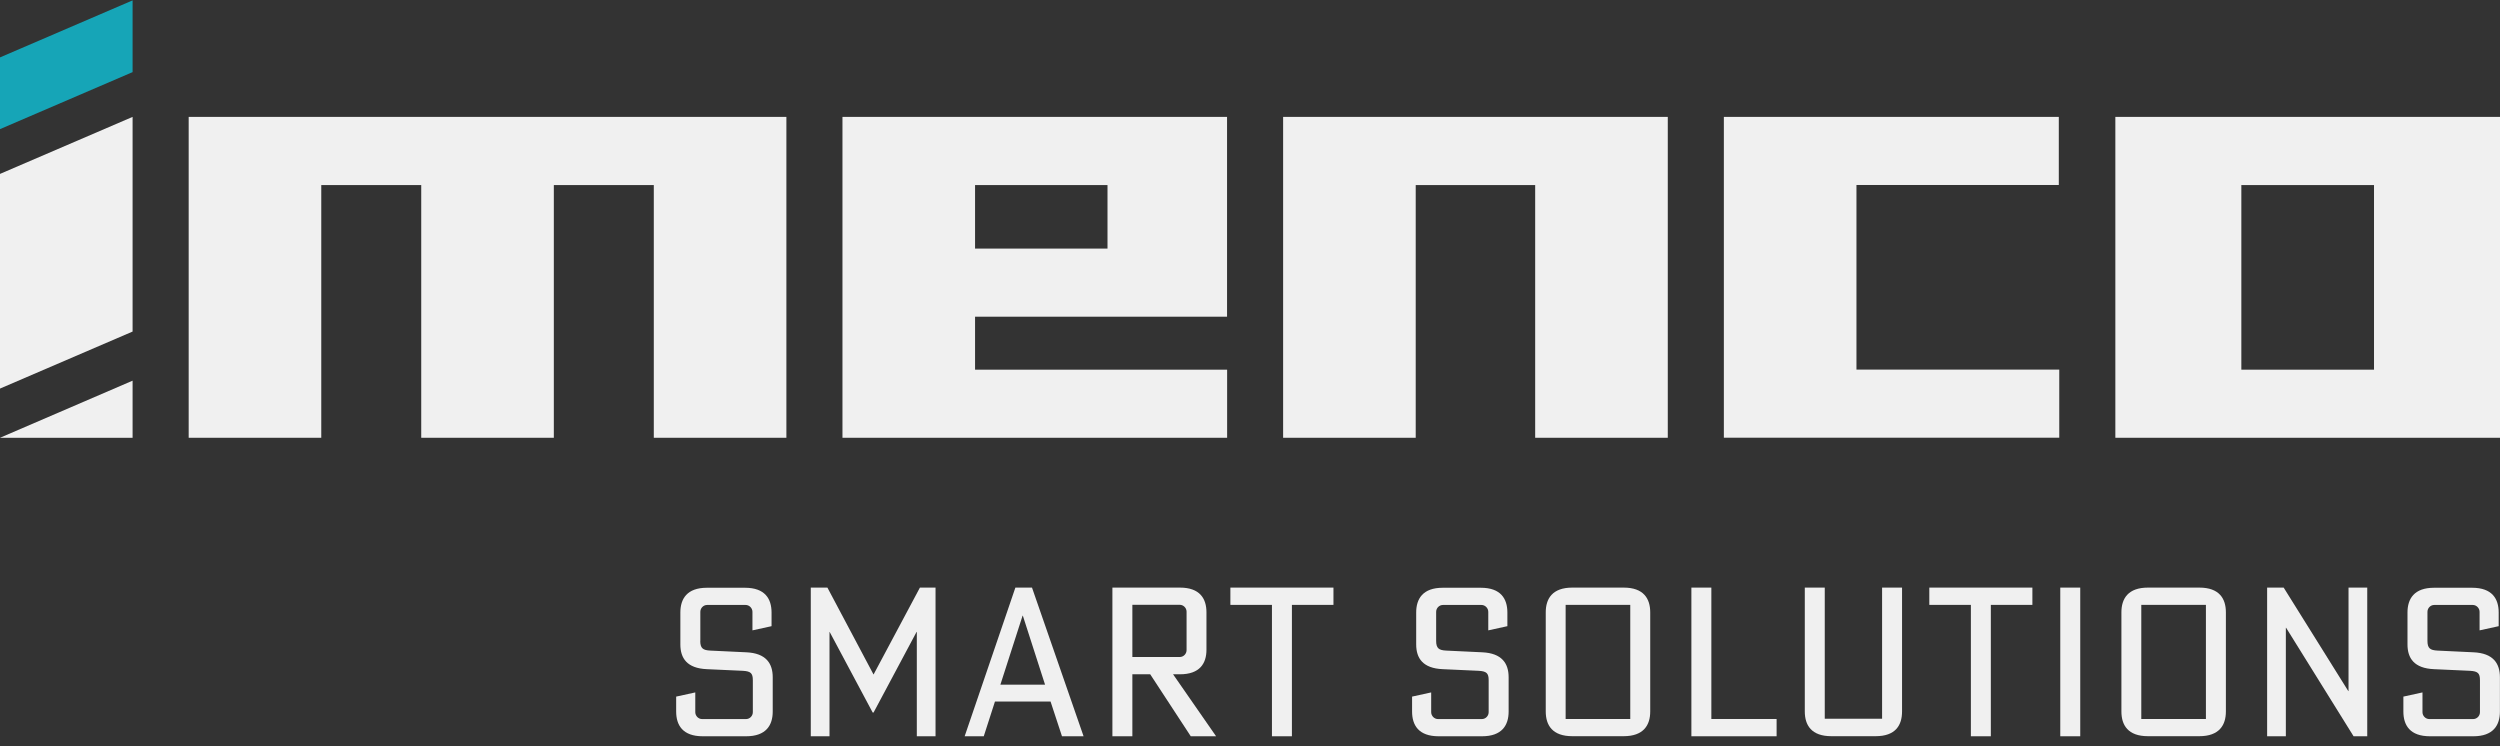
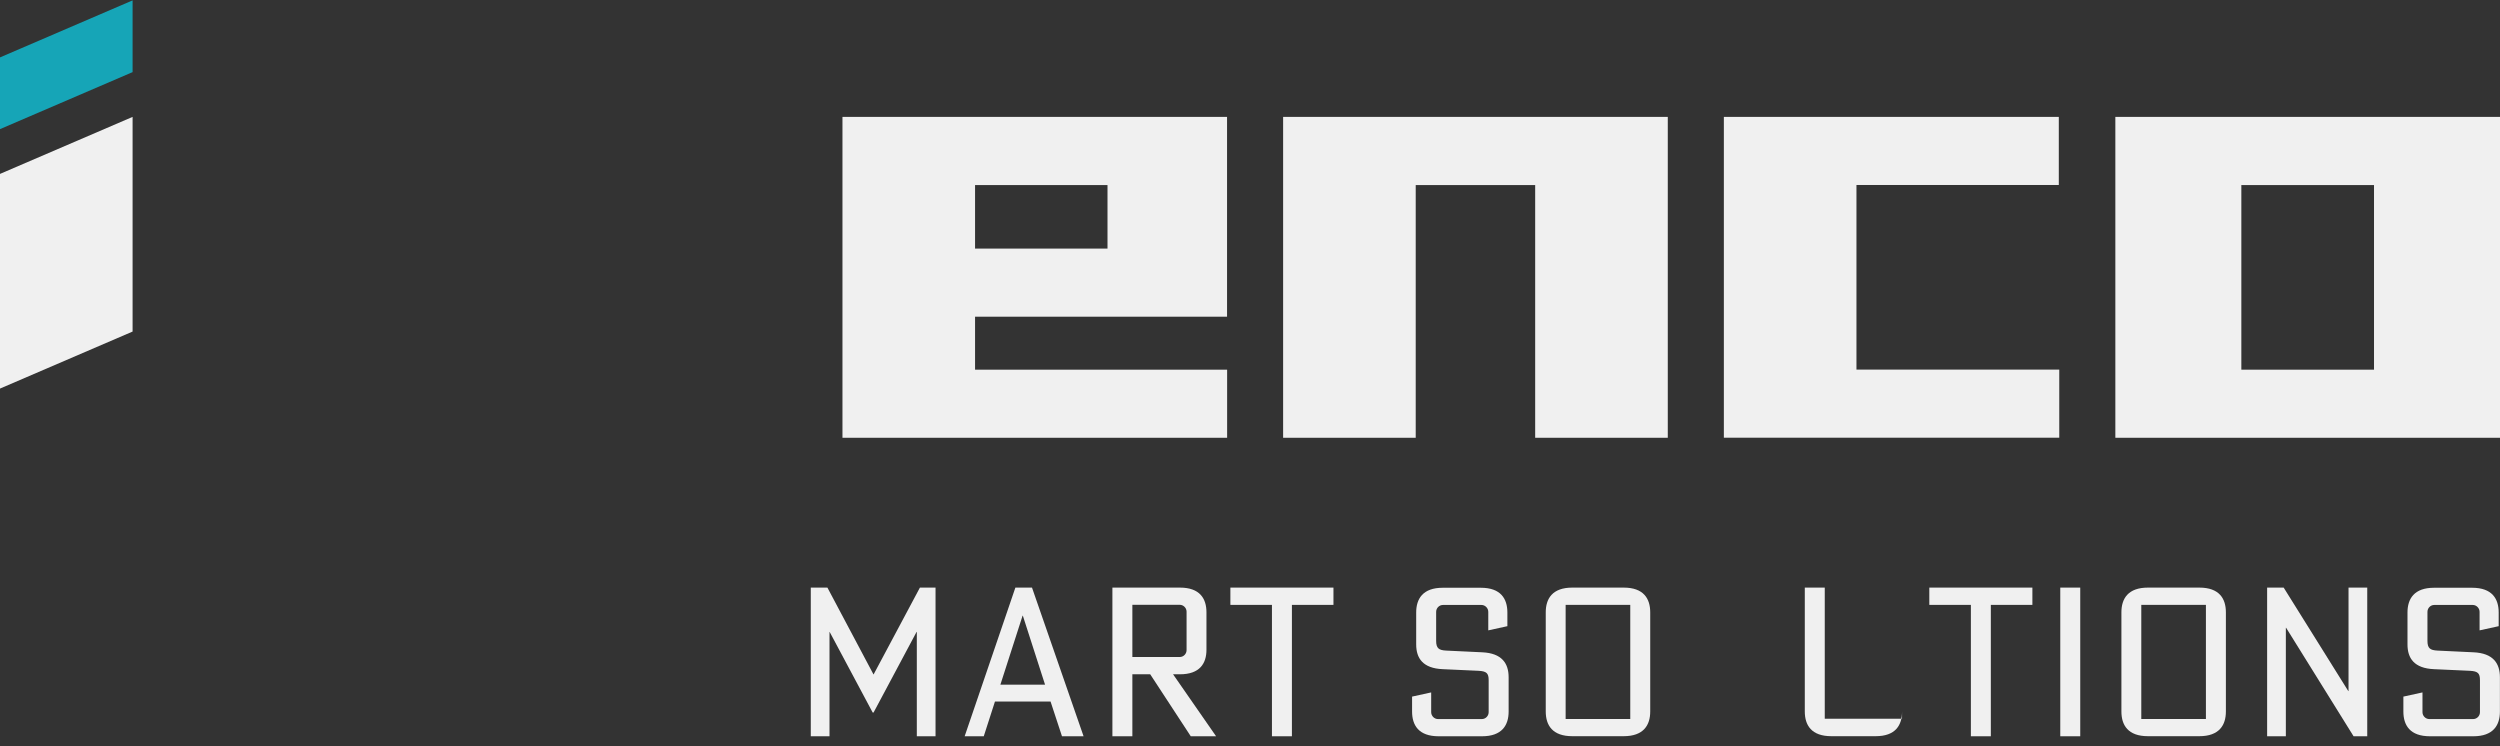
<svg xmlns="http://www.w3.org/2000/svg" width="248" height="74" viewBox="0 0 248 74" fill="none">
  <rect x="0" y="0" width="248" height="74" fill="#333333" stroke="none" />
  <g id="Group 161">
-     <path id="Vector" d="M69.465 63.57C69.465 64.315 69.735 64.499 70.451 64.538L74.019 64.707C75.999 64.792 76.654 65.821 76.654 67.182V70.586C76.654 71.946 75.991 73.038 74.019 73.038H69.711C67.731 73.038 67.076 71.946 67.076 70.586V69.103L68.972 68.688V70.648C68.972 71.016 69.28 71.332 69.65 71.332H74.003C74.373 71.332 74.681 71.024 74.681 70.648V67.474C74.681 66.774 74.458 66.59 73.695 66.544L70.127 66.382C68.147 66.298 67.492 65.291 67.492 63.931V60.757C67.492 59.397 68.155 58.305 70.127 58.305H73.903C75.883 58.305 76.538 59.397 76.538 60.757V62.117L74.643 62.532V60.696C74.643 60.327 74.335 60.011 73.965 60.011H70.151C69.781 60.011 69.473 60.319 69.473 60.696V63.585L69.465 63.57Z" fill="#F0F0F0" />
    <path id="Vector_2" d="M82.31 62.686H82.287V73.038H80.43V58.29H82.079L86.656 66.913L91.256 58.29H92.805V73.038H90.948V62.686H90.924L86.656 70.686H86.571L82.302 62.686H82.31Z" fill="#F0F0F0" />
    <path id="Vector_3" d="M104.201 69.595H98.699L97.589 73.038H95.694L100.726 58.29H102.374L107.491 73.038H105.349L104.216 69.595H104.201ZM101.465 61.072H101.442L99.238 67.919H103.669L101.465 61.072Z" fill="#F0F0F0" />
    <path id="Vector_4" d="M117.046 58.29C119.026 58.29 119.681 59.381 119.681 60.742V64.453C119.681 65.814 119.018 66.89 117.046 66.89H116.368L120.636 73.038H118.124L114.102 66.89H112.33V73.038H110.35V58.29H117.046ZM112.33 65.176H117.03C117.4 65.176 117.708 64.868 117.708 64.492V60.68C117.708 60.311 117.4 59.996 117.03 59.996H112.33V65.176Z" fill="#F0F0F0" />
    <path id="Vector_5" d="M122.054 58.29H132.279V60.004H128.157V73.038H126.177V60.004H122.054V58.29Z" fill="#F0F0F0" />
    <path id="Vector_6" d="M142.466 63.57C142.466 64.315 142.736 64.499 143.453 64.538L147.02 64.707C149.001 64.792 149.656 65.821 149.656 67.182V70.586C149.656 71.946 148.993 73.038 147.02 73.038H142.713C140.733 73.038 140.078 71.946 140.078 70.586V69.103L141.973 68.688V70.648C141.973 71.016 142.281 71.332 142.651 71.332H146.997C147.367 71.332 147.675 71.024 147.675 70.648V67.474C147.675 66.774 147.452 66.59 146.689 66.544L143.121 66.382C141.141 66.298 140.486 65.291 140.486 63.931V60.757C140.486 59.397 141.149 58.305 143.121 58.305H146.897C148.877 58.305 149.532 59.397 149.532 60.757V62.117L147.637 62.532V60.696C147.637 60.327 147.328 60.011 146.959 60.011H143.144C142.775 60.011 142.466 60.319 142.466 60.696V63.585V63.57Z" fill="#F0F0F0" />
    <path id="Vector_7" d="M163.702 70.578C163.702 71.939 163.04 73.03 161.067 73.03H155.974C153.993 73.03 153.338 71.939 153.338 70.578V60.742C153.338 59.381 154.001 58.29 155.974 58.29H161.067C163.047 58.29 163.702 59.381 163.702 60.742V70.578ZM161.722 60.004H155.311V71.324H161.722V60.004Z" fill="#F0F0F0" />
-     <path id="Vector_8" d="M167.786 73.038V58.29H169.766V71.324H176.239V73.038H167.786Z" fill="#F0F0F0" />
-     <path id="Vector_9" d="M181.016 58.29V71.301H186.703V58.29H188.683V70.578C188.683 71.939 188.044 73.03 186.064 73.03H181.671C179.691 73.03 179.036 71.939 179.036 70.578V58.29H181.016Z" fill="#F0F0F0" />
+     <path id="Vector_9" d="M181.016 58.29V71.301H186.703H188.683V70.578C188.683 71.939 188.044 73.03 186.064 73.03H181.671C179.691 73.03 179.036 71.939 179.036 70.578V58.29H181.016Z" fill="#F0F0F0" />
    <path id="Vector_10" d="M191.388 58.29H201.613V60.004H197.491V73.038H195.511V60.004H191.388V58.29Z" fill="#F0F0F0" />
    <path id="Vector_11" d="M206.36 73.038H204.379V58.29H206.36V73.038Z" fill="#F0F0F0" />
    <path id="Vector_12" d="M220.808 70.578C220.808 71.939 220.145 73.03 218.172 73.03H213.079C211.099 73.03 210.444 71.939 210.444 70.578V60.742C210.444 59.381 211.107 58.29 213.079 58.29H218.172C220.153 58.29 220.808 59.381 220.808 60.742V70.578ZM218.827 60.004H212.416V71.324H218.827V60.004Z" fill="#F0F0F0" />
    <path id="Vector_13" d="M226.54 58.29L232.951 68.557H232.974V58.29H234.831V73.038H233.475L226.779 62.271H226.756V73.038H224.899V58.29H226.548H226.54Z" fill="#F0F0F0" />
    <path id="Vector_14" d="M240.803 63.57C240.803 64.315 241.073 64.499 241.79 64.538L245.357 64.707C247.337 64.792 247.992 65.821 247.992 67.182V70.586C247.992 71.946 247.33 73.038 245.357 73.038H241.05C239.07 73.038 238.415 71.946 238.415 70.586V69.103L240.31 68.688V70.648C240.31 71.016 240.618 71.332 240.988 71.332H245.334C245.704 71.332 246.012 71.024 246.012 70.648V67.474C246.012 66.774 245.789 66.59 245.026 66.544L241.458 66.382C239.478 66.298 238.823 65.291 238.823 63.931V60.757C238.823 59.397 239.486 58.305 241.458 58.305H245.234C247.214 58.305 247.869 59.397 247.869 60.757V62.117L245.974 62.532V60.696C245.974 60.327 245.665 60.011 245.296 60.011H241.481C241.111 60.011 240.803 60.319 240.803 60.696V63.585V63.57Z" fill="#F0F0F0" />
    <path id="Path_74" d="M209.843 11.596H248V43.427H209.843V11.596ZM235.502 18.359H222.341V36.672H235.502V18.359Z" fill="#F0F0F0" />
    <path id="Path_75" d="M83.573 43.427V11.596H121.723V31.416H96.726V36.672H121.731V43.427H83.573ZM109.864 18.359H96.726V24.66H109.864V18.359Z" fill="#F0F0F0" />
    <path id="Path_76" d="M171.007 43.427V11.596H204.233V18.351H184.161V36.664H204.279V43.42H171.007V43.427Z" fill="#F0F0F0" />
-     <path id="Path_78" d="M18.717 11.596V43.427H31.87V18.359H41.787V43.427H54.94V18.359H64.857V43.427H78.01V11.596H18.717Z" fill="#F0F0F0" />
    <path id="Path_79" d="M152.29 43.427H165.444V11.596H127.286V43.427H140.439V18.359H152.29V43.427Z" fill="#F0F0F0" />
    <path id="Path_73" d="M0 12.81L13.153 7.154V0.038L0 5.694V12.81Z" fill="#16A5B7" />
-     <path id="Path_77" d="M13.153 43.427V37.763L0 43.427H13.153Z" fill="#F0F0F0" />
    <path id="Path_80" d="M0 38.547L13.153 32.891V11.596L0 17.252V38.547Z" fill="#F0F0F0" />
  </g>
</svg>